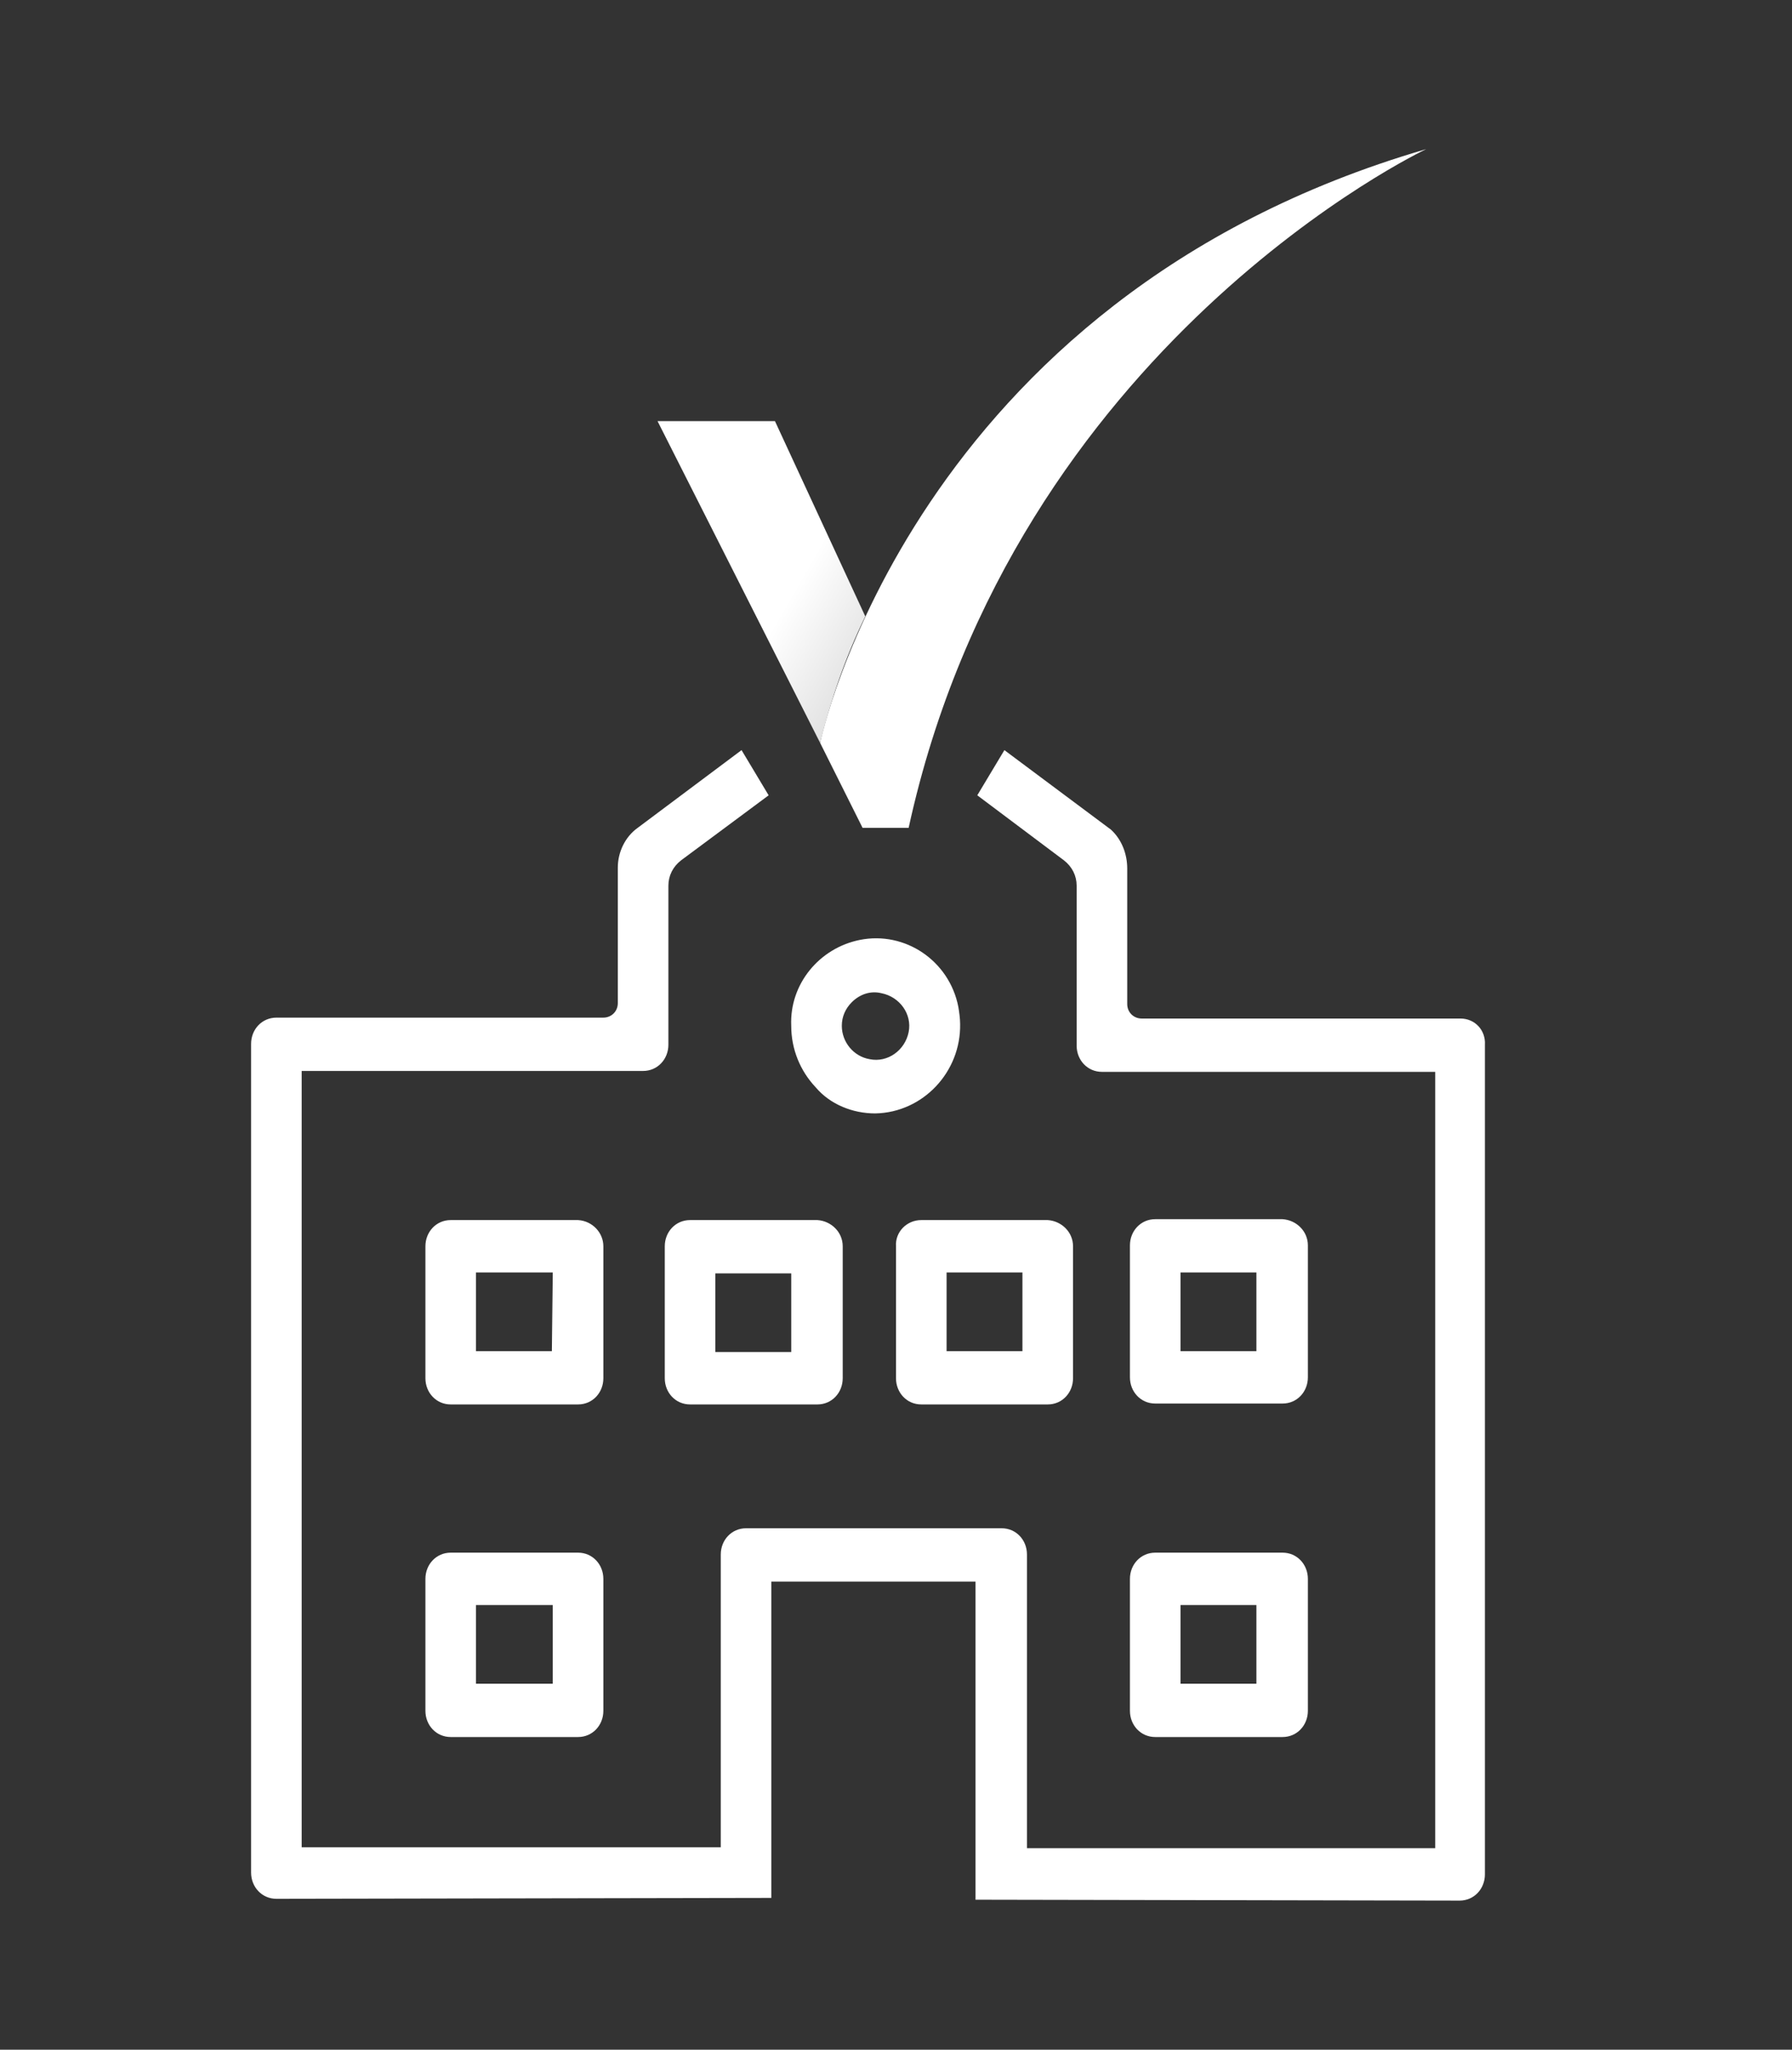
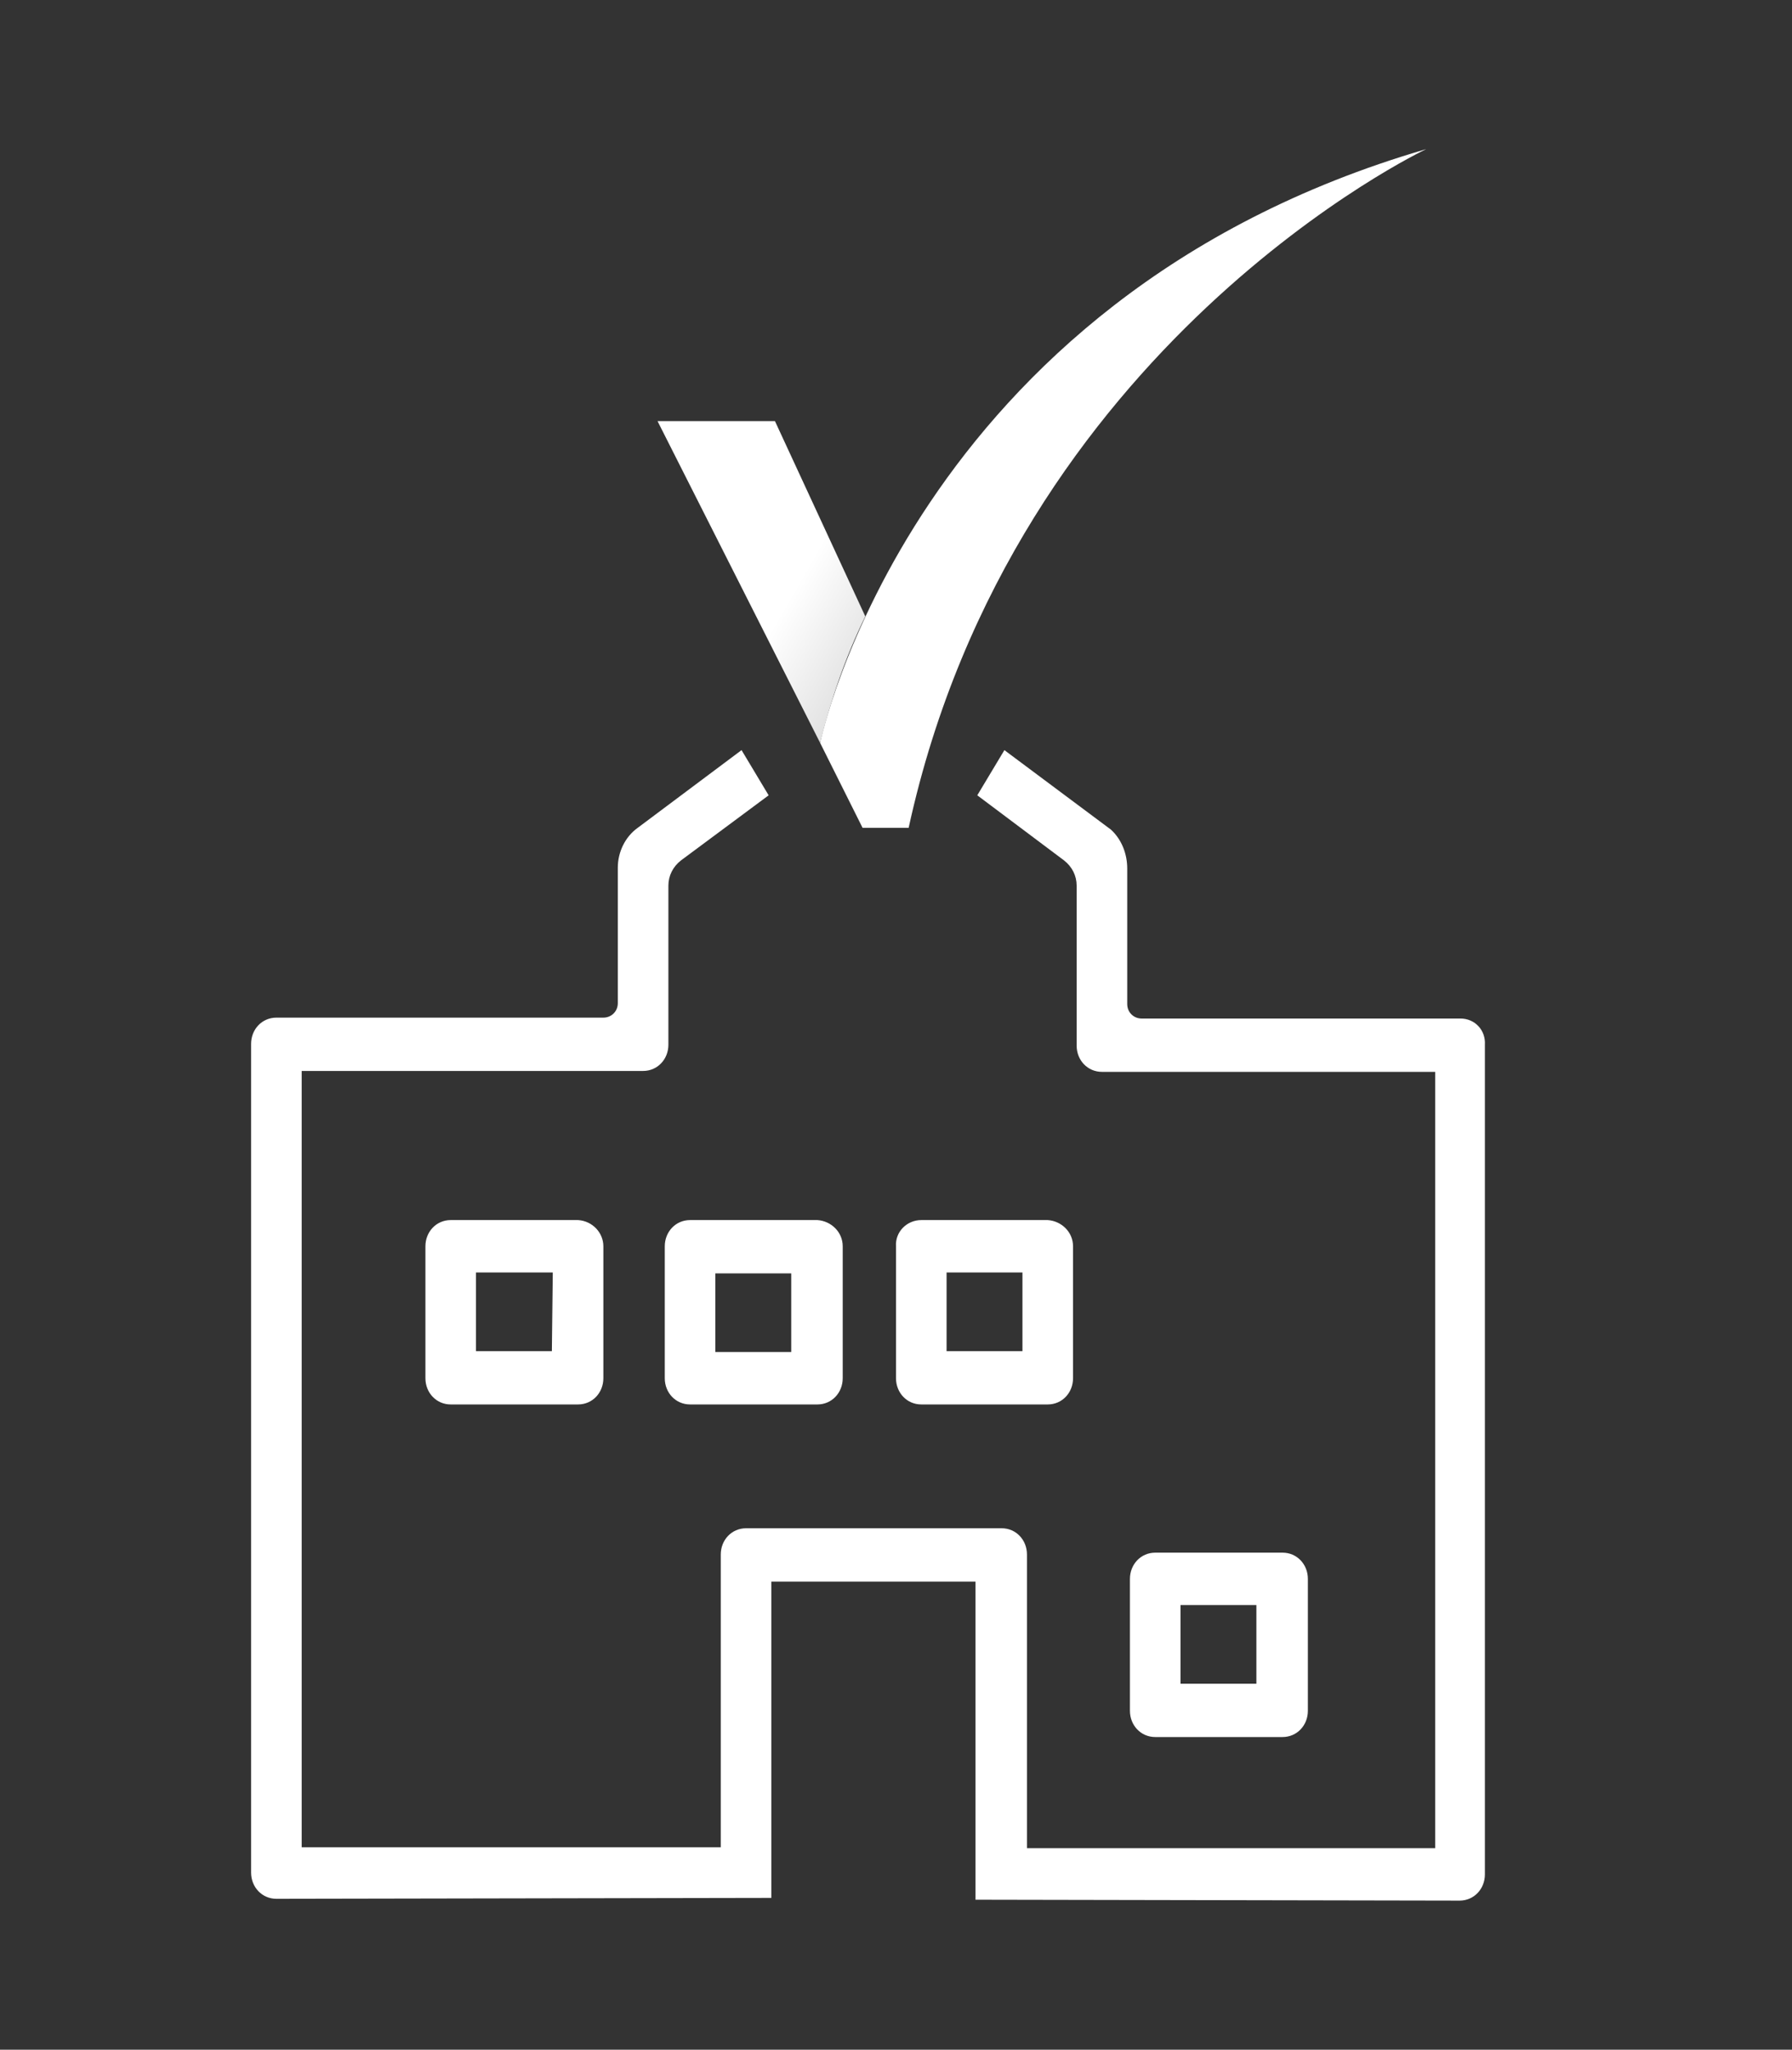
<svg xmlns="http://www.w3.org/2000/svg" width="431" height="493" viewBox="0 0 431 493" fill="none">
  <rect x="0" y="0" width="431" height="493" fill="#333333" stroke="none" />
-   <path d="M210.503 267.802C222.017 267.585 231.141 257.803 230.924 246.282C230.924 244.978 230.707 243.457 230.489 242.152C228.317 231.066 217.672 223.893 206.81 226.067C197.035 228.023 189.866 236.718 190.3 246.717C190.3 252.369 192.473 257.586 196.166 261.499C199.642 265.629 205.073 267.802 210.503 267.802ZM204.855 241.066C206.81 239.109 209.417 238.24 212.024 238.892C216.369 239.761 219.41 243.891 218.541 248.239C217.672 252.586 213.545 255.629 209.2 254.76C205.29 254.108 202.466 250.63 202.466 246.717C202.466 244.543 203.335 242.587 204.855 241.066Z" fill="white" />
  <path d="M351.274 244.978H274.589C272.634 244.978 271.113 243.457 271.113 241.501V208.895C271.113 205.417 269.809 201.939 267.203 199.548L241.569 180.419L235.051 191.288L255.906 206.938C257.861 208.46 258.948 210.634 258.948 213.025V251.5C258.948 254.978 261.554 257.803 265.03 257.803H345.191V444.526H246.999V373.88C246.999 370.402 244.393 367.576 240.917 367.576H179.438C175.963 367.576 173.356 370.402 173.356 373.88V444.309H72.557V257.586H154.673C158.149 257.586 160.756 254.76 160.756 251.282V213.025C160.756 210.634 161.842 208.46 163.797 206.938L184.869 191.288L178.352 180.419L153.37 199.113C150.329 201.287 148.591 204.982 148.591 208.677V241.283C148.591 243.239 147.07 244.761 145.115 244.761H66.475C62.999 244.761 60.392 247.587 60.392 251.065V450.395C60.392 453.873 62.999 456.699 66.475 456.699L185.521 456.482V380.401H234.617V456.916L351.056 457.134C354.532 457.134 357.139 454.308 357.139 450.83V251.282C357.356 247.804 354.749 244.978 351.274 244.978Z" fill="white" />
-   <path d="M139.032 373.445H108.402C104.926 373.445 102.319 376.271 102.319 379.749V411.485C102.319 414.963 104.926 417.789 108.402 417.789H139.032C142.508 417.789 145.115 414.963 145.115 411.485V379.749C145.115 376.271 142.508 373.445 139.032 373.445ZM132.95 404.964H114.484V386.053H132.95V404.964Z" fill="white" />
  <path d="M145.115 299.756C145.115 296.495 142.508 293.67 139.032 293.452H108.402C104.926 293.452 102.319 296.278 102.319 299.756V331.492C102.319 334.97 104.926 337.796 108.402 337.796H139.032C142.508 337.796 145.115 334.97 145.115 331.492V299.756ZM132.732 324.971H114.484V306.06H132.95L132.732 324.971Z" fill="white" />
  <path d="M271.765 411.485C271.765 414.963 274.372 417.789 277.847 417.789H308.478C311.954 417.789 314.561 414.963 314.561 411.485V379.749C314.561 376.271 311.954 373.445 308.478 373.445H277.847C274.372 373.445 271.765 376.271 271.765 379.749V411.485ZM283.93 386.053H302.178V404.964H283.93V386.053Z" fill="white" />
-   <path d="M277.847 337.579H308.478C311.954 337.579 314.561 334.753 314.561 331.275V299.539C314.561 296.061 311.736 293.452 308.478 293.235H277.847C274.372 293.235 271.765 296.061 271.765 299.539V331.275C271.765 334.753 274.372 337.579 277.847 337.579ZM283.93 306.06H302.178V324.971H283.93V306.06Z" fill="white" />
  <path d="M165.97 293.452C162.494 293.452 159.887 296.278 159.887 299.756V331.492C159.887 334.97 162.494 337.796 165.97 337.796H196.6C200.076 337.796 202.683 334.97 202.683 331.492V299.756C202.683 296.278 199.859 293.67 196.6 293.452H165.97ZM190.3 325.188H172.052V306.277H190.3V325.188Z" fill="white" />
  <path d="M215.5 299.756V331.492C215.5 334.97 218.107 337.796 221.583 337.796H251.996C255.472 337.796 258.079 334.97 258.079 331.492V299.756C258.079 296.278 255.255 293.67 251.996 293.452H221.583C218.107 293.452 215.283 296.278 215.5 299.756ZM227.665 306.06H245.913V324.971H227.665V306.06Z" fill="white" />
  <path d="M197.252 178.68C197.252 178.68 219.193 71.95 343.019 35.866C343.019 35.866 243.958 82.601 218.541 199.113H207.462L197.252 178.68Z" fill="white" />
  <path d="M208.114 148.248L186.39 101.295H158.149L197.252 178.68C199.859 168.246 203.335 158.03 208.114 148.248Z" fill="url(#paint0_linear_522_2170)" />
  <defs>
    <linearGradient id="paint0_linear_522_2170" x1="212.637" y1="152.011" x2="149.803" y2="115.763" gradientUnits="userSpaceOnUse">
      <stop stop-color="#E2E2E2" />
      <stop offset="0.328" stop-color="white" />
    </linearGradient>
  </defs>
</svg>